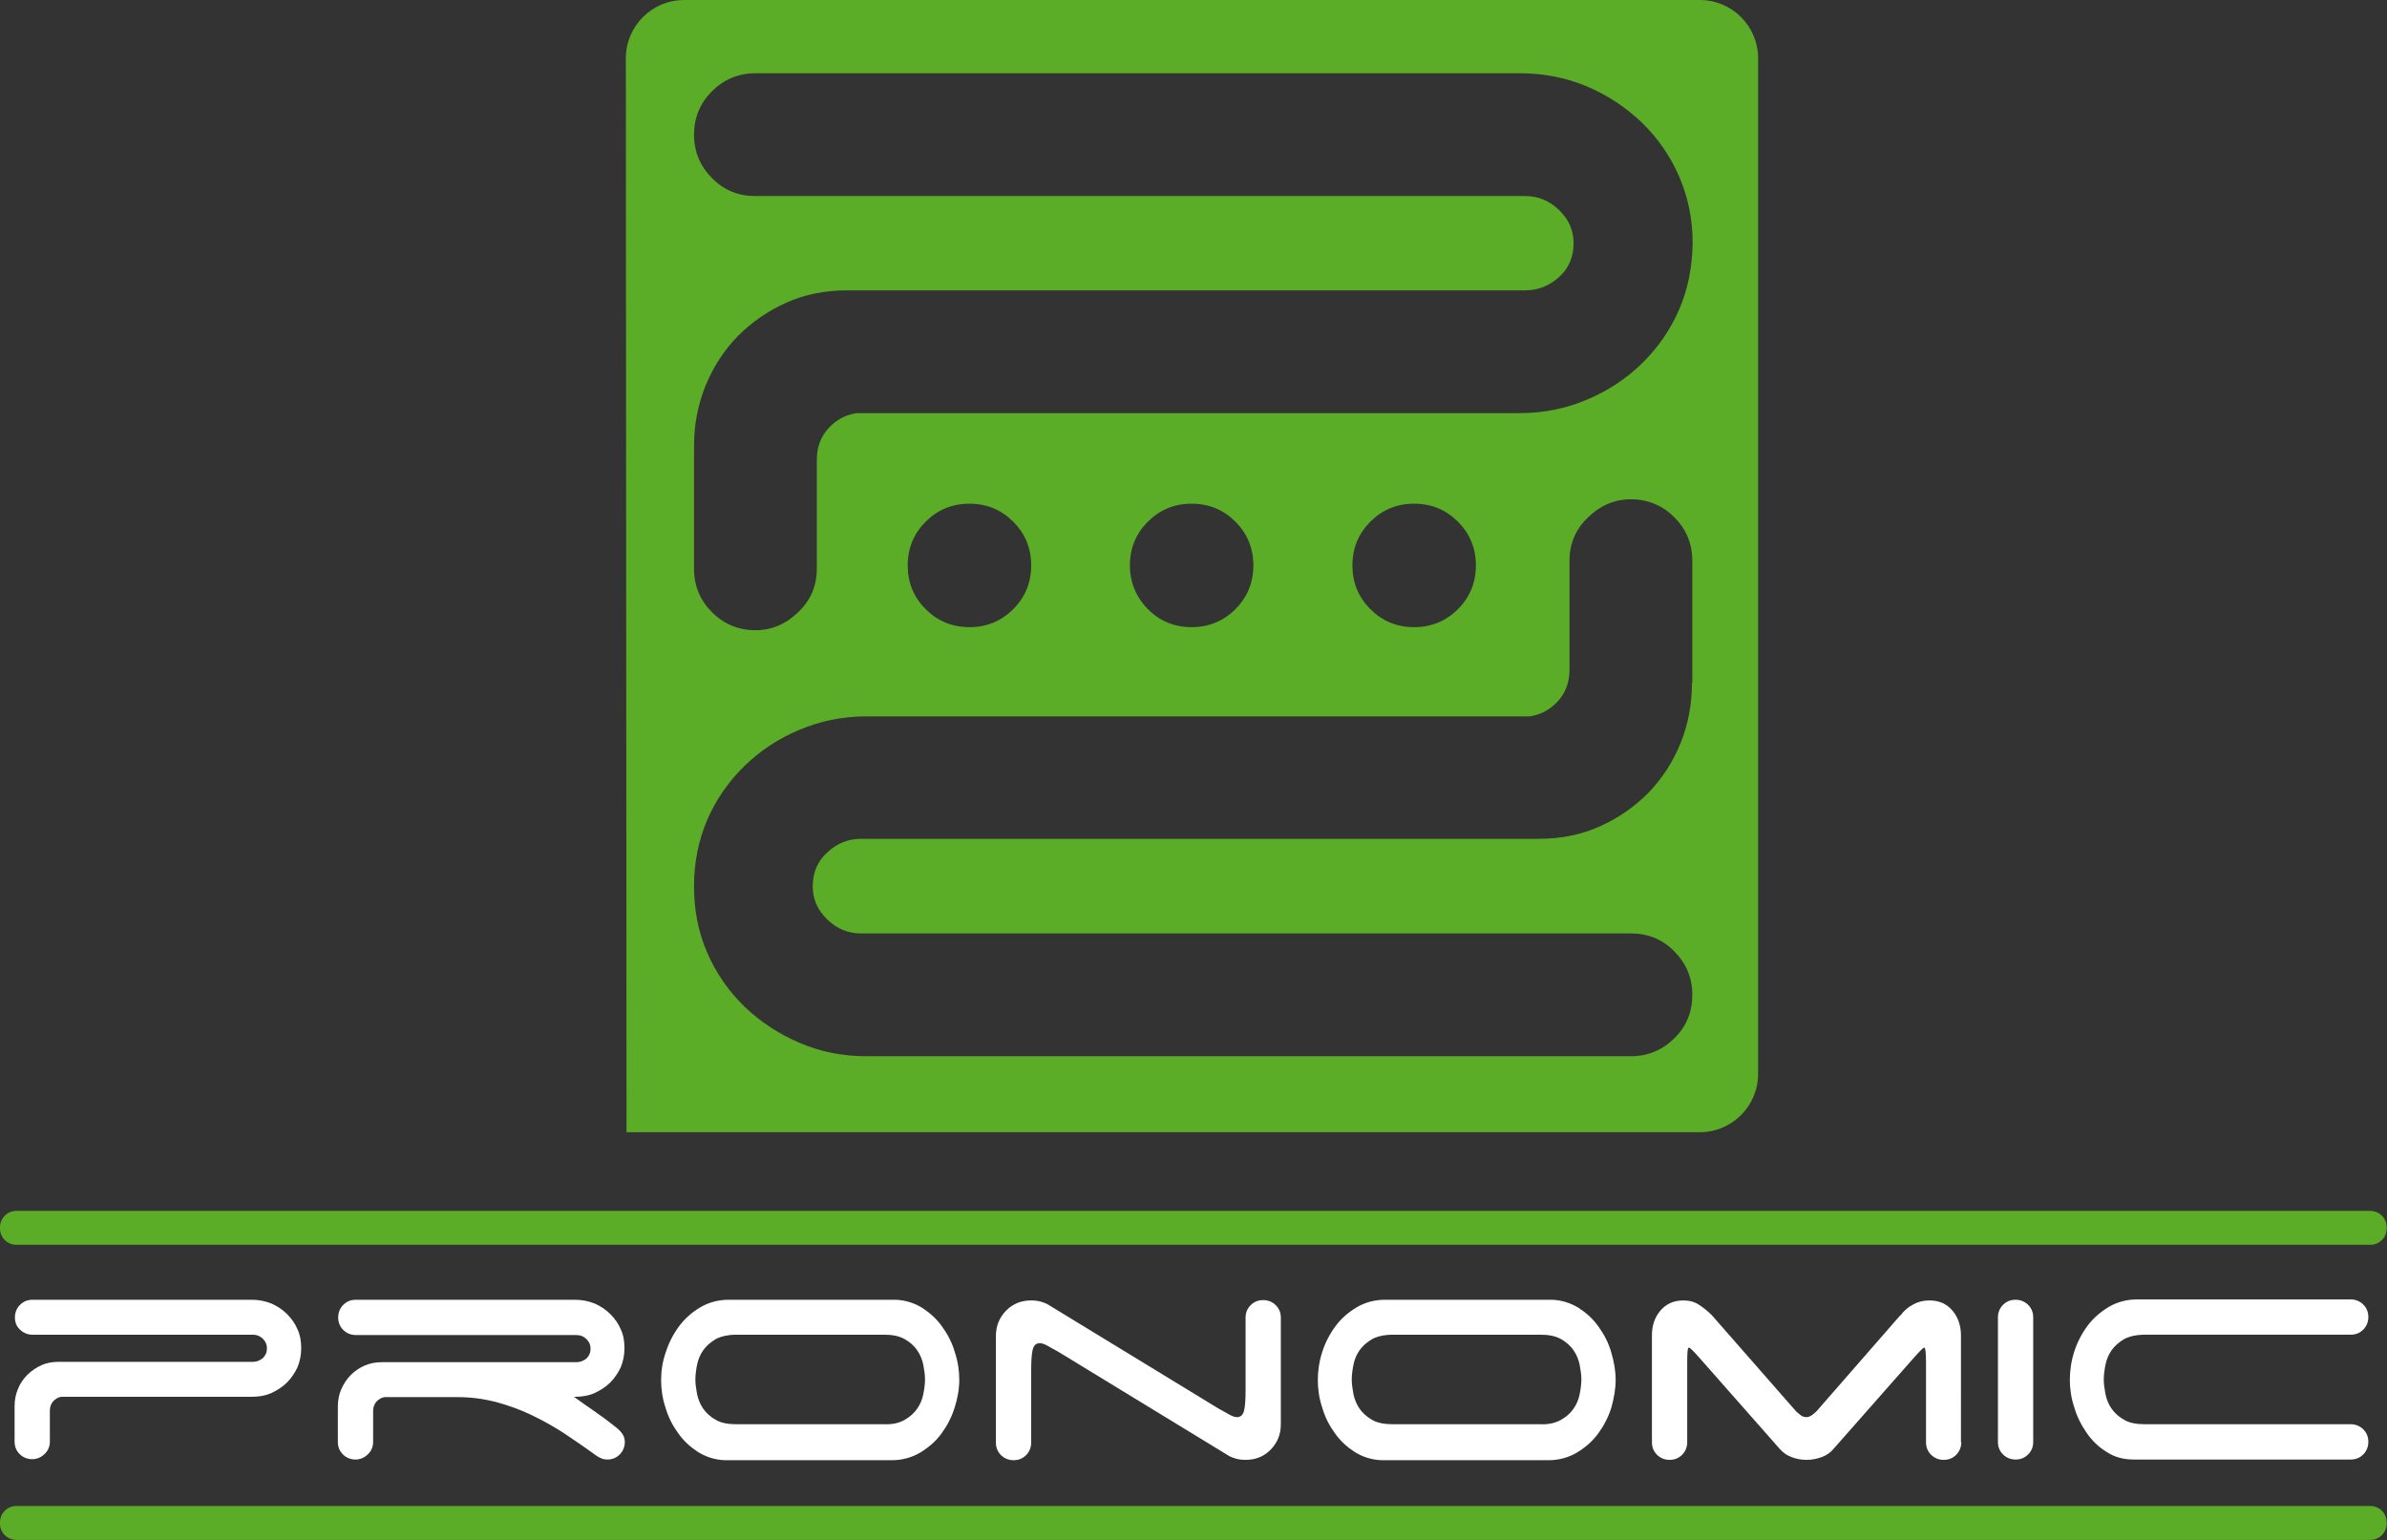
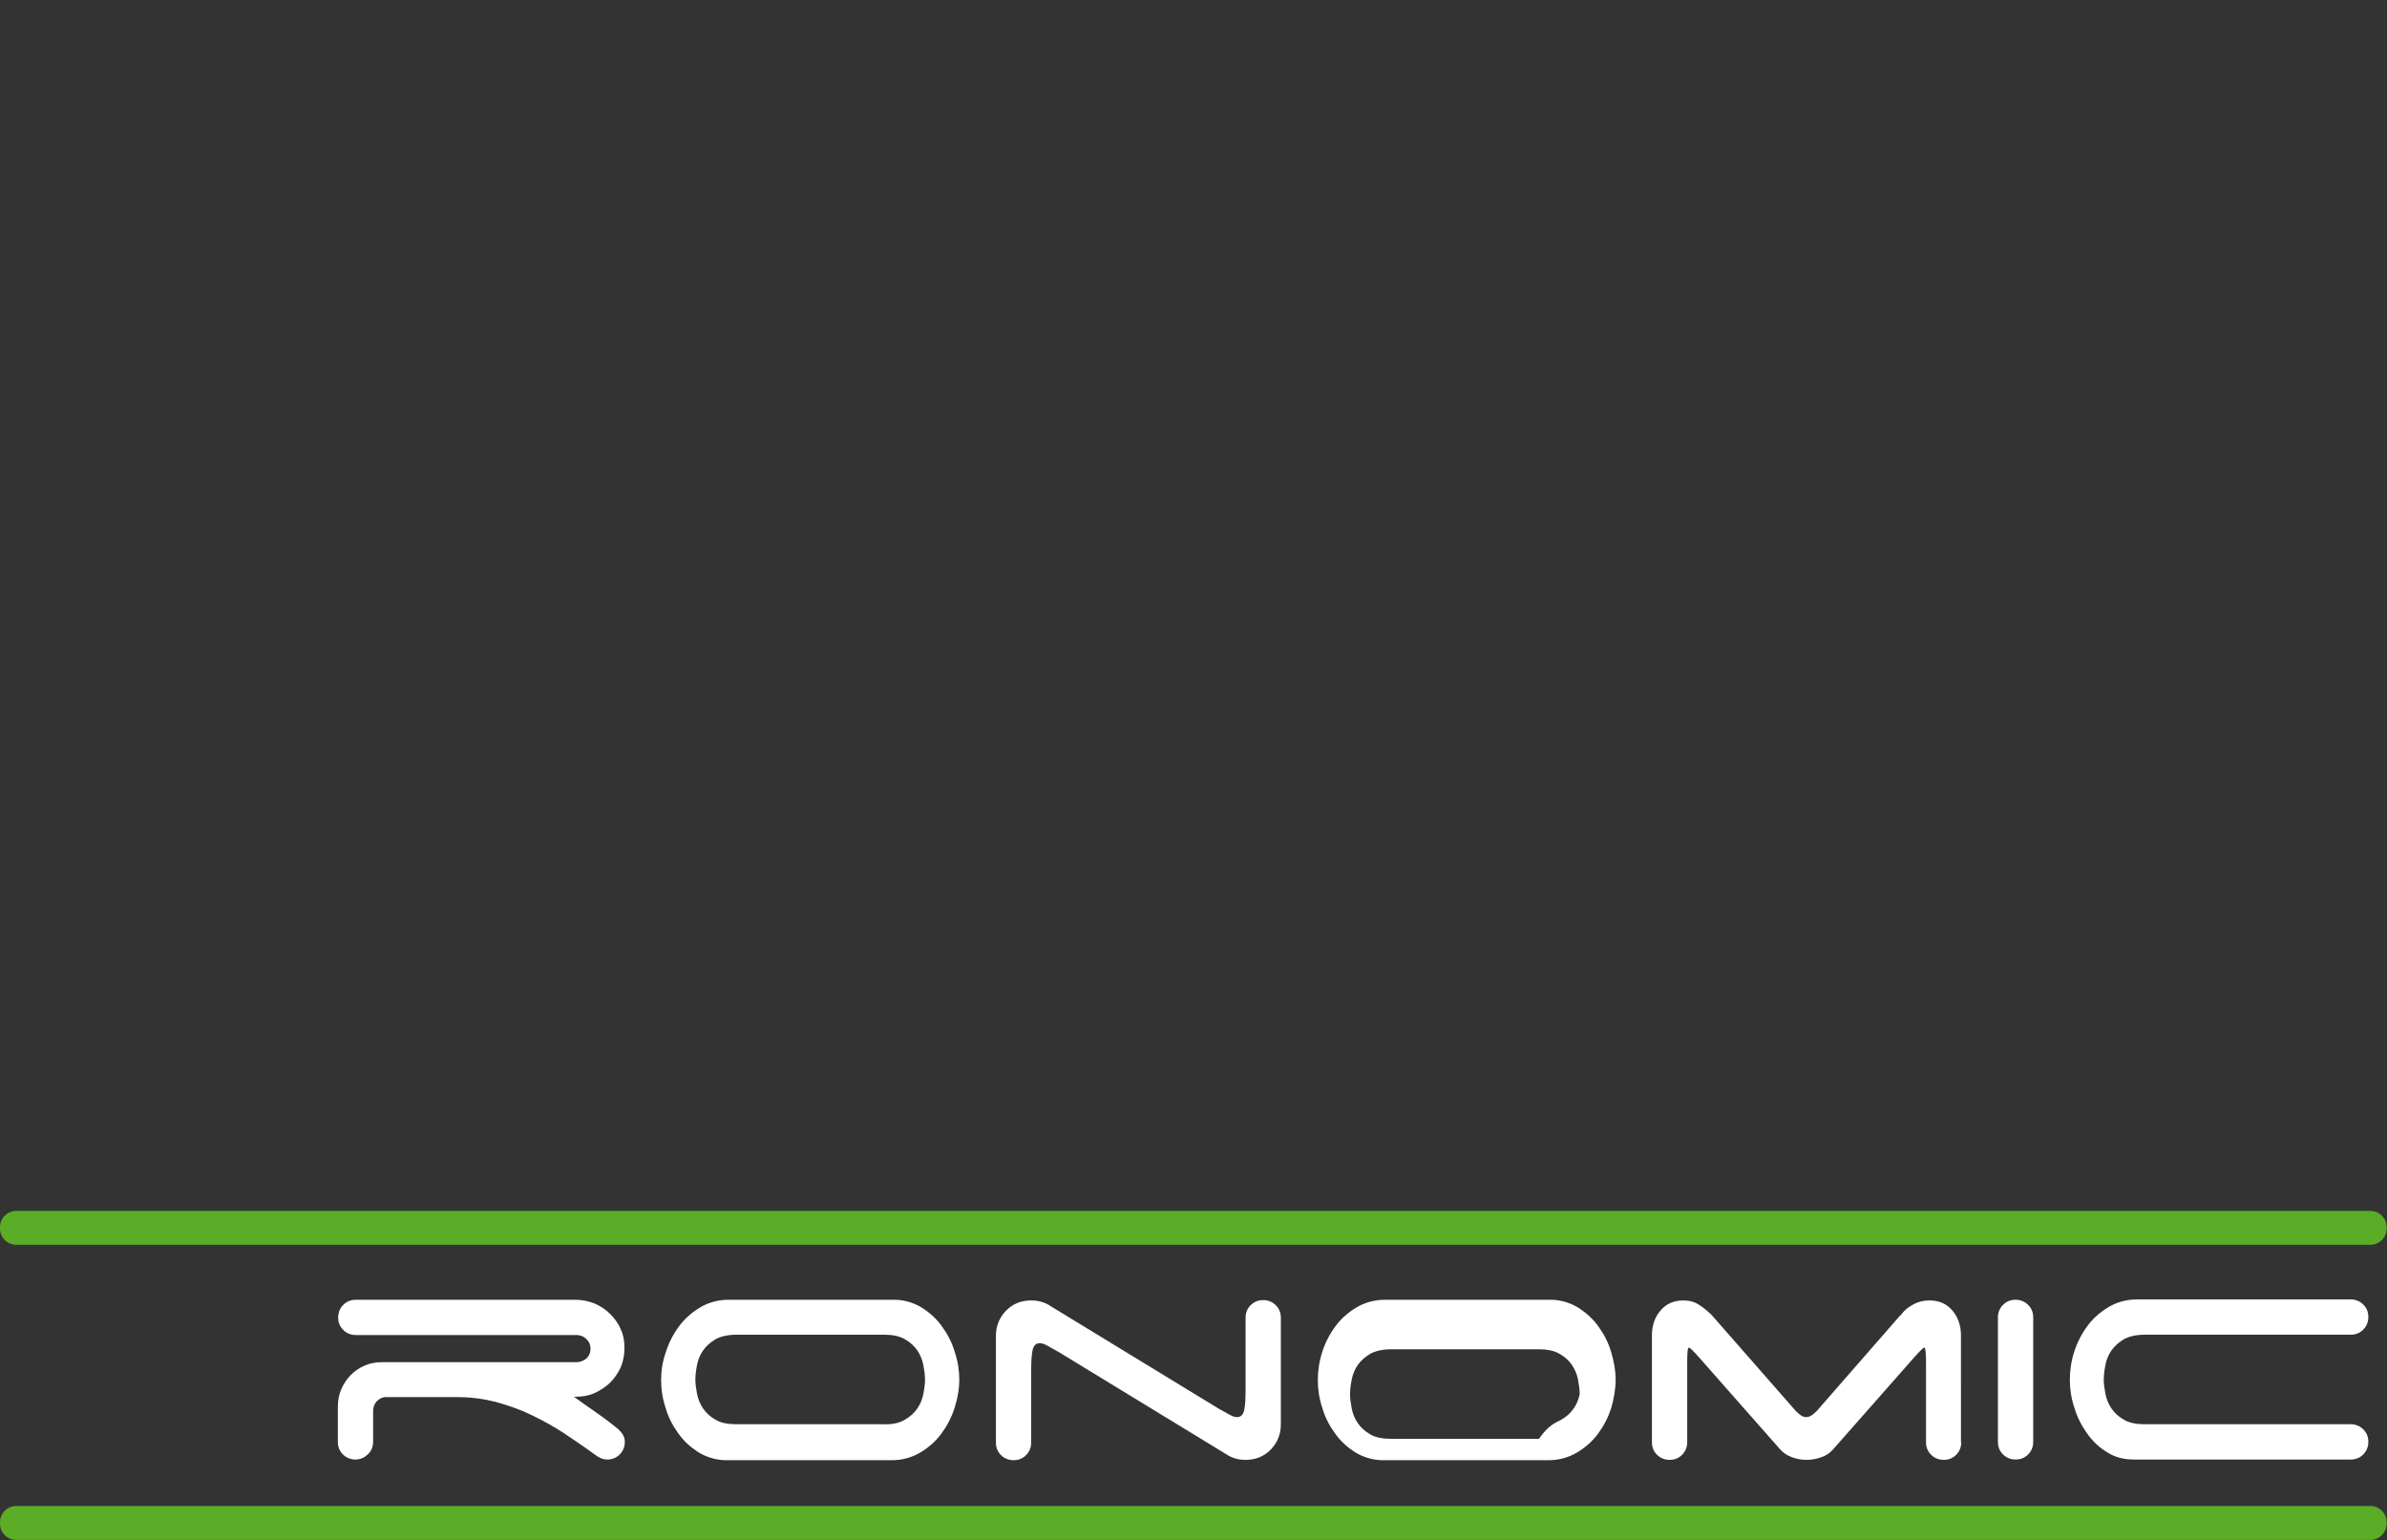
<svg xmlns="http://www.w3.org/2000/svg" version="1.1" id="Ebene_1" x="0px" y="0px" viewBox="0 0 703.7 454.1" style="enable-background:new 0 0 703.7 454.1;" xml:space="preserve">
  <rect x="0" y="0" width="703.7" height="454.1" fill="#333333" stroke="none" />
  <style type="text/css">
	.st0{fill:#5BAC26;}
	.st1{fill:#FFFFFF;}
</style>
-   <path class="st0" d="M501.1,0H201.7c-9.5,0-17.2,7.7-17.2,17.2l0.2,316.6h316.4c9.5,0,17.2-7.7,17.2-17.2V17.2  C518.3,7.7,510.6,0,501.1,0z M498.8,201.3c0,6.3-1.1,12.2-3.4,17.9c-2.3,5.6-5.5,10.5-9.6,14.7c-4.1,4.1-8.9,7.4-14.3,9.8  c-5.4,2.4-11.3,3.6-17.9,3.6H253.9c-3.8,0-7.1,1.3-10,4c-2.9,2.6-4.3,6-4.3,10c0,3.8,1.4,7,4.3,9.8c2.9,2.8,6.2,4.1,10,4.1h226.9  c5,0,9.3,1.7,12.8,5.3c3.5,3.5,5.3,7.8,5.3,12.8c0,5-1.7,9.3-5.3,12.8c-3.5,3.5-7.8,5.3-12.8,5.3H255.4c-7,0-13.6-1.3-19.8-4  c-6.1-2.6-11.5-6.2-16.2-10.7c-4.6-4.5-8.3-9.8-10.9-15.8c-2.6-6-3.9-12.5-3.9-19.6c0-7,1.3-13.5,3.9-19.6c2.6-6,6.3-11.3,10.9-15.8  c4.6-4.5,10-8.1,16.2-10.7c6.1-2.6,12.7-4,19.8-4H451c3.3-0.5,6-2,8.3-4.5c2.3-2.5,3.4-5.6,3.4-9.4v-32c0-5,1.8-9.3,5.5-12.8  c3.6-3.5,7.8-5.3,12.6-5.3c5,0,9.3,1.8,12.8,5.3c3.5,3.5,5.3,7.8,5.3,12.8V201.3z M267.6,166.7c0-5.1,1.8-9.4,5.3-12.9  c3.5-3.5,7.8-5.3,12.9-5.3c5.1,0,9.4,1.8,12.9,5.3c3.5,3.5,5.3,7.8,5.3,12.9c0,5.1-1.8,9.4-5.3,12.9c-3.5,3.5-7.8,5.3-12.9,5.3  c-5.1,0-9.4-1.8-12.9-5.3C269.3,176,267.6,171.7,267.6,166.7z M333.1,166.7c0-5.1,1.8-9.4,5.3-12.9c3.5-3.5,7.8-5.3,12.9-5.3  c5.1,0,9.4,1.8,12.9,5.3c3.5,3.5,5.3,7.8,5.3,12.9c0,5.1-1.8,9.4-5.3,12.9c-3.5,3.5-7.8,5.3-12.9,5.3c-5.1,0-9.4-1.8-12.9-5.3  C334.9,176,333.1,171.7,333.1,166.7z M398.7,166.7c0-5.1,1.8-9.4,5.3-12.9c3.5-3.5,7.8-5.3,12.9-5.3c5.1,0,9.4,1.8,12.9,5.3  c3.5,3.5,5.3,7.8,5.3,12.9c0,5.1-1.8,9.4-5.3,12.9c-3.5,3.5-7.8,5.3-12.9,5.3c-5.1,0-9.4-1.8-12.9-5.3  C400.4,176,398.7,171.7,398.7,166.7z M495,91.3c-2.6,6-6.3,11.3-10.9,15.8c-4.6,4.5-10,8.1-16.2,10.7c-6.1,2.6-12.7,4-19.8,4H252.5  c-3.3,0.5-6,2-8.3,4.5c-2.3,2.5-3.4,5.6-3.4,9.4v32c0,5-1.8,9.3-5.5,12.8c-3.6,3.5-7.8,5.3-12.6,5.3c-5,0-9.3-1.8-12.8-5.3  c-3.5-3.5-5.3-7.8-5.3-12.8v-36.1c0-6.3,1.1-12.2,3.4-17.9c2.3-5.6,5.5-10.5,9.6-14.7c4.1-4.1,8.9-7.4,14.3-9.8  c5.4-2.4,11.3-3.6,17.9-3.6h199.8c3.8,0,7.1-1.3,10-3.9c2.9-2.6,4.3-6,4.3-10c0-3.8-1.4-7-4.3-9.8c-2.9-2.8-6.2-4.1-10-4.1H222.7  c-5,0-9.3-1.7-12.8-5.3c-3.5-3.5-5.3-7.8-5.3-12.8c0-5,1.8-9.3,5.3-12.8c3.5-3.5,7.8-5.3,12.8-5.3h225.4c7,0,13.6,1.3,19.8,3.9  c6.1,2.6,11.5,6.2,16.2,10.7c4.6,4.5,8.3,9.8,10.9,15.8c2.6,6,4,12.5,4,19.6C498.9,78.8,497.6,85.3,495,91.3z" />
  <g>
-     <path class="st1" d="M4.4,388.4c0-1.4,0.5-2.7,1.5-3.7c1-1,2.2-1.5,3.7-1.5h64.7c2,0,3.9,0.4,5.7,1.1c1.8,0.8,3.3,1.8,4.6,3.1   c1.3,1.3,2.4,2.8,3.1,4.5c0.8,1.7,1.1,3.6,1.1,5.6s-0.4,3.9-1.1,5.6c-0.8,1.7-1.8,3.2-3.1,4.5c-1.3,1.3-2.9,2.3-4.6,3.1   c-1.8,0.8-3.7,1.1-5.7,1.1H18.1c-0.9,0.1-1.7,0.6-2.4,1.3c-0.6,0.7-1,1.6-1,2.7v9.2c0,1.4-0.5,2.7-1.6,3.7c-1,1-2.3,1.5-3.6,1.5   c-1.4,0-2.7-0.5-3.7-1.5c-1-1-1.5-2.2-1.5-3.7v-10.4c0-1.8,0.3-3.5,1-5.1c0.6-1.6,1.6-3,2.8-4.2c1.2-1.2,2.6-2.1,4.1-2.8   c1.5-0.7,3.3-1,5.1-1h57.3c1.1,0,2-0.4,2.9-1.1c0.8-0.8,1.2-1.7,1.2-2.9c0-1.1-0.4-2-1.2-2.8c-0.8-0.8-1.8-1.2-2.9-1.2H9.6   c-1.4,0-2.7-0.5-3.7-1.5C4.9,391.1,4.4,389.9,4.4,388.4z" />
    <path class="st1" d="M175,415.9c2,1.4,4.1,2.9,6.2,4.6c0.8,0.6,1.5,1.2,2.1,2c0.6,0.8,0.9,1.6,0.9,2.6c0,1.4-0.5,2.7-1.5,3.7   c-1,1-2.2,1.5-3.7,1.5c-1.2,0-2.4-0.5-3.7-1.5c-3-2.2-6-4.2-9.1-6.3c-3.1-2-6.3-3.8-9.7-5.4c-3.3-1.6-6.8-2.8-10.4-3.8   c-3.6-0.9-7.3-1.4-11.2-1.4h-21.5c-0.9,0.1-1.7,0.6-2.4,1.3c-0.6,0.7-1,1.6-1,2.7v9.2c0,1.4-0.5,2.7-1.6,3.7c-1,1-2.3,1.5-3.6,1.5   c-1.4,0-2.7-0.5-3.7-1.5c-1-1-1.5-2.2-1.5-3.7v-10.4c0-1.8,0.3-3.5,1-5.1c0.7-1.6,1.6-3,2.8-4.2c1.2-1.2,2.5-2.1,4.1-2.8   c1.6-0.7,3.3-1,5.2-1H170c1.1,0,2-0.4,2.9-1.1c0.8-0.8,1.2-1.7,1.2-2.9c0-1.1-0.4-2-1.2-2.8c-0.8-0.8-1.8-1.2-2.9-1.2h-65.1   c-1.4,0-2.7-0.5-3.7-1.5c-1-1-1.5-2.2-1.5-3.7c0-1.4,0.5-2.7,1.5-3.7c1-1,2.2-1.5,3.7-1.5h64.7c2,0,3.9,0.4,5.7,1.1   c1.8,0.8,3.3,1.8,4.6,3.1c1.3,1.3,2.4,2.8,3.1,4.5c0.8,1.7,1.1,3.6,1.1,5.6s-0.4,3.9-1.1,5.6c-0.8,1.7-1.8,3.2-3.1,4.5   c-1.3,1.3-2.9,2.3-4.6,3.1c-1.8,0.8-3.7,1.1-5.7,1.1h-0.4C171.1,413.2,173,414.5,175,415.9z" />
    <path class="st1" d="M282.8,406.8c0,2.7-0.5,5.5-1.4,8.3c-0.9,2.8-2.2,5.3-3.9,7.6c-1.7,2.3-3.8,4.1-6.3,5.6   c-2.4,1.4-5.2,2.2-8.3,2.2h-49.2c-3-0.1-5.6-1-7.9-2.4c-2.3-1.5-4.3-3.3-5.9-5.6c-1.6-2.2-2.9-4.7-3.7-7.5   c-0.9-2.7-1.3-5.4-1.3-8.1c0-2.7,0.4-5.5,1.4-8.3c0.9-2.8,2.2-5.3,3.9-7.6c1.7-2.3,3.8-4.1,6.3-5.6c2.4-1.4,5.2-2.2,8.3-2.2H264   c3,0.1,5.6,1,7.9,2.4c2.3,1.5,4.3,3.3,5.9,5.6c1.6,2.2,2.9,4.7,3.7,7.5C282.4,401.4,282.8,404.1,282.8,406.8z M266.7,418.6   c1.6-0.9,2.8-2,3.7-3.3c0.9-1.3,1.5-2.7,1.8-4.3c0.3-1.5,0.5-3,0.5-4.3c0-1.3-0.2-2.7-0.5-4.3c-0.3-1.5-0.9-3-1.8-4.3   c-0.9-1.3-2.1-2.4-3.7-3.3c-1.6-0.9-3.6-1.3-6-1.3h-43.6c-2.5,0-4.6,0.5-6.1,1.3c-1.5,0.9-2.8,2-3.7,3.3c-0.9,1.3-1.5,2.7-1.8,4.3   c-0.3,1.5-0.5,3-0.5,4.3c0,1.3,0.2,2.7,0.5,4.3c0.3,1.5,0.9,3,1.8,4.3c0.9,1.3,2.1,2.4,3.7,3.3c1.5,0.9,3.6,1.3,6.1,1.3h43.6   C263.1,420,265.2,419.5,266.7,418.6z" />
    <path class="st1" d="M368.7,384.8c1-1,2.2-1.5,3.7-1.5c1.4,0,2.7,0.5,3.7,1.5c1,1,1.5,2.2,1.5,3.7v31.4c0,3-1,5.4-3,7.5   c-2,2-4.4,3-7.4,3c-1,0-2-0.1-3-0.4c-1-0.3-1.9-0.7-2.6-1.2l-49.5-30.2c-1.4-0.8-2.5-1.4-3.4-1.9c-0.9-0.5-1.6-0.7-2.2-0.7   c-1.1,0-1.8,0.7-2.1,2.1c-0.3,1.4-0.4,3.3-0.4,5.9v21.3c0,1.4-0.5,2.7-1.5,3.7c-1,1-2.2,1.5-3.7,1.5c-1.4,0-2.7-0.5-3.7-1.5   c-1-1-1.5-2.2-1.5-3.7v-31.4c0-3,1-5.4,3-7.5c2-2,4.4-3,7.4-3c1,0,2,0.1,3,0.4c1,0.3,1.9,0.7,2.6,1.2l49.5,30.2   c1.4,0.8,2.5,1.4,3.4,1.9c0.9,0.5,1.6,0.7,2.2,0.7c1.1,0,1.8-0.7,2.1-2.1c0.3-1.4,0.4-3.3,0.4-5.9v-21.3   C367.2,387,367.7,385.8,368.7,384.8z" />
-     <path class="st1" d="M476.3,406.8c0,2.7-0.5,5.5-1.3,8.3c-0.9,2.8-2.2,5.3-3.9,7.6c-1.7,2.3-3.8,4.1-6.3,5.6   c-2.4,1.4-5.2,2.2-8.3,2.2h-49.2c-3-0.1-5.6-1-7.9-2.4c-2.3-1.5-4.3-3.3-5.9-5.6c-1.6-2.2-2.9-4.7-3.7-7.5   c-0.9-2.7-1.3-5.4-1.3-8.1c0-2.7,0.4-5.5,1.3-8.3c0.9-2.8,2.2-5.3,3.9-7.6c1.7-2.3,3.8-4.1,6.3-5.6c2.4-1.4,5.2-2.2,8.3-2.2h49.2   c3,0.1,5.6,1,7.9,2.4c2.3,1.5,4.3,3.3,5.9,5.6c1.6,2.2,2.9,4.7,3.7,7.5C475.8,401.4,476.3,404.1,476.3,406.8z M460.2,418.6   c1.6-0.9,2.8-2,3.7-3.3c0.9-1.3,1.5-2.7,1.8-4.3c0.3-1.5,0.5-3,0.5-4.3c0-1.3-0.2-2.7-0.5-4.3c-0.3-1.5-0.9-3-1.8-4.3   c-0.9-1.3-2.1-2.4-3.7-3.3c-1.6-0.9-3.6-1.3-6-1.3h-43.6c-2.5,0-4.6,0.5-6.1,1.3c-1.5,0.9-2.8,2-3.7,3.3c-0.9,1.3-1.5,2.7-1.8,4.3   c-0.3,1.5-0.5,3-0.5,4.3c0,1.3,0.2,2.7,0.5,4.3c0.3,1.5,0.9,3,1.8,4.3c0.9,1.3,2.1,2.4,3.7,3.3c1.5,0.9,3.6,1.3,6.1,1.3h43.6   C456.6,420,458.6,419.5,460.2,418.6z" />
+     <path class="st1" d="M476.3,406.8c0,2.7-0.5,5.5-1.3,8.3c-0.9,2.8-2.2,5.3-3.9,7.6c-1.7,2.3-3.8,4.1-6.3,5.6   c-2.4,1.4-5.2,2.2-8.3,2.2h-49.2c-3-0.1-5.6-1-7.9-2.4c-2.3-1.5-4.3-3.3-5.9-5.6c-1.6-2.2-2.9-4.7-3.7-7.5   c-0.9-2.7-1.3-5.4-1.3-8.1c0-2.7,0.4-5.5,1.3-8.3c0.9-2.8,2.2-5.3,3.9-7.6c1.7-2.3,3.8-4.1,6.3-5.6c2.4-1.4,5.2-2.2,8.3-2.2h49.2   c3,0.1,5.6,1,7.9,2.4c2.3,1.5,4.3,3.3,5.9,5.6c1.6,2.2,2.9,4.7,3.7,7.5C475.8,401.4,476.3,404.1,476.3,406.8z M460.2,418.6   c1.6-0.9,2.8-2,3.7-3.3c0.9-1.3,1.5-2.7,1.8-4.3c0-1.3-0.2-2.7-0.5-4.3c-0.3-1.5-0.9-3-1.8-4.3   c-0.9-1.3-2.1-2.4-3.7-3.3c-1.6-0.9-3.6-1.3-6-1.3h-43.6c-2.5,0-4.6,0.5-6.1,1.3c-1.5,0.9-2.8,2-3.7,3.3c-0.9,1.3-1.5,2.7-1.8,4.3   c-0.3,1.5-0.5,3-0.5,4.3c0,1.3,0.2,2.7,0.5,4.3c0.3,1.5,0.9,3,1.8,4.3c0.9,1.3,2.1,2.4,3.7,3.3c1.5,0.9,3.6,1.3,6.1,1.3h43.6   C456.6,420,458.6,419.5,460.2,418.6z" />
    <path class="st1" d="M578.2,425.2c0,1.4-0.5,2.7-1.5,3.7c-1,1-2.2,1.5-3.7,1.5c-1.4,0-2.7-0.5-3.7-1.5c-1-1-1.5-2.2-1.5-3.7v-23.5   c0-3-0.2-4.4-0.5-4.4c-0.3,0-1.3,1-3,2.9l-23.8,27c-0.9,1.1-2.1,1.9-3.5,2.4c-1.4,0.5-2.8,0.8-4.4,0.8c-1.6,0-3.1-0.3-4.4-0.8   c-1.4-0.5-2.5-1.3-3.5-2.4l-23.8-27c-1.7-1.9-2.7-2.9-3-2.9c-0.4,0-0.5,1.5-0.5,4.4v23.5c0,1.4-0.5,2.7-1.5,3.7   c-1,1-2.2,1.5-3.7,1.5c-1.4,0-2.7-0.5-3.7-1.5c-1-1-1.5-2.2-1.5-3.7v-31.5c0-2.9,0.8-5.3,2.5-7.3c1.7-2,3.9-3,6.8-3   c1.7,0,3.3,0.4,4.6,1.3c1.4,0.9,2.6,1.9,3.8,3.1l24.8,28.3c0.4,0.4,0.8,0.7,1.3,1.1c0.5,0.4,1.1,0.6,1.7,0.6c0.6,0,1.1-0.2,1.7-0.6   c0.5-0.4,1-0.8,1.3-1.1l24.7-28.3h0.1c1-1.4,2.2-2.4,3.7-3.2c1.4-0.8,3-1.2,4.8-1.2c2.9,0,5.1,1,6.8,3c1.7,2,2.5,4.5,2.5,7.3V425.2   z" />
    <path class="st1" d="M597.9,428.8c-1,1-2.2,1.5-3.7,1.5c-1.4,0-2.7-0.5-3.7-1.5c-1-1-1.5-2.2-1.5-3.7v-36.7c0-1.4,0.5-2.7,1.5-3.7   c1-1,2.2-1.5,3.7-1.5c1.4,0,2.7,0.5,3.7,1.5c1,1,1.5,2.2,1.5,3.7v36.7C599.4,426.6,598.9,427.8,597.9,428.8z" />
    <path class="st1" d="M610.2,406.8c0-2.7,0.4-5.5,1.3-8.3c0.9-2.8,2.2-5.3,3.9-7.6c1.7-2.3,3.8-4.1,6.3-5.6c2.4-1.4,5.2-2.2,8.3-2.2   h63c1.4,0,2.7,0.5,3.7,1.5c1,1,1.5,2.2,1.5,3.7c0,1.4-0.5,2.7-1.5,3.7c-1,1-2.2,1.5-3.7,1.5h-60.7c-2.5,0-4.6,0.5-6.1,1.3   c-1.5,0.9-2.8,2-3.7,3.3c-0.9,1.3-1.5,2.7-1.8,4.3c-0.3,1.5-0.5,3-0.5,4.3c0,1.3,0.2,2.7,0.5,4.3c0.3,1.5,0.9,3,1.8,4.3   c0.9,1.3,2.1,2.4,3.7,3.3c1.5,0.9,3.6,1.3,6.1,1.3H693c1.4,0,2.7,0.5,3.7,1.5c1,1,1.5,2.2,1.5,3.7c0,1.4-0.5,2.7-1.5,3.7   c-1,1-2.2,1.5-3.7,1.5h-64c-3,0-5.6-0.7-7.9-2.2c-2.3-1.4-4.3-3.3-5.9-5.6c-1.6-2.3-2.9-4.8-3.7-7.6   C610.6,412.2,610.2,409.5,610.2,406.8z" />
  </g>
  <path class="st0" d="M0,362.2c0,2.7,2.2,4.8,4.8,4.8h694c2.7,0,4.8-2.2,4.8-4.8v-0.4c0-2.7-2.2-4.8-4.8-4.8H4.8  c-2.7,0-4.8,2.2-4.8,4.8V362.2z" />
  <path class="st0" d="M0,449.2c0,2.7,2.2,4.8,4.8,4.8h694c2.7,0,4.8-2.2,4.8-4.8v-0.4c0-2.7-2.2-4.8-4.8-4.8H4.8  c-2.7,0-4.8,2.2-4.8,4.8V449.2z" />
</svg>